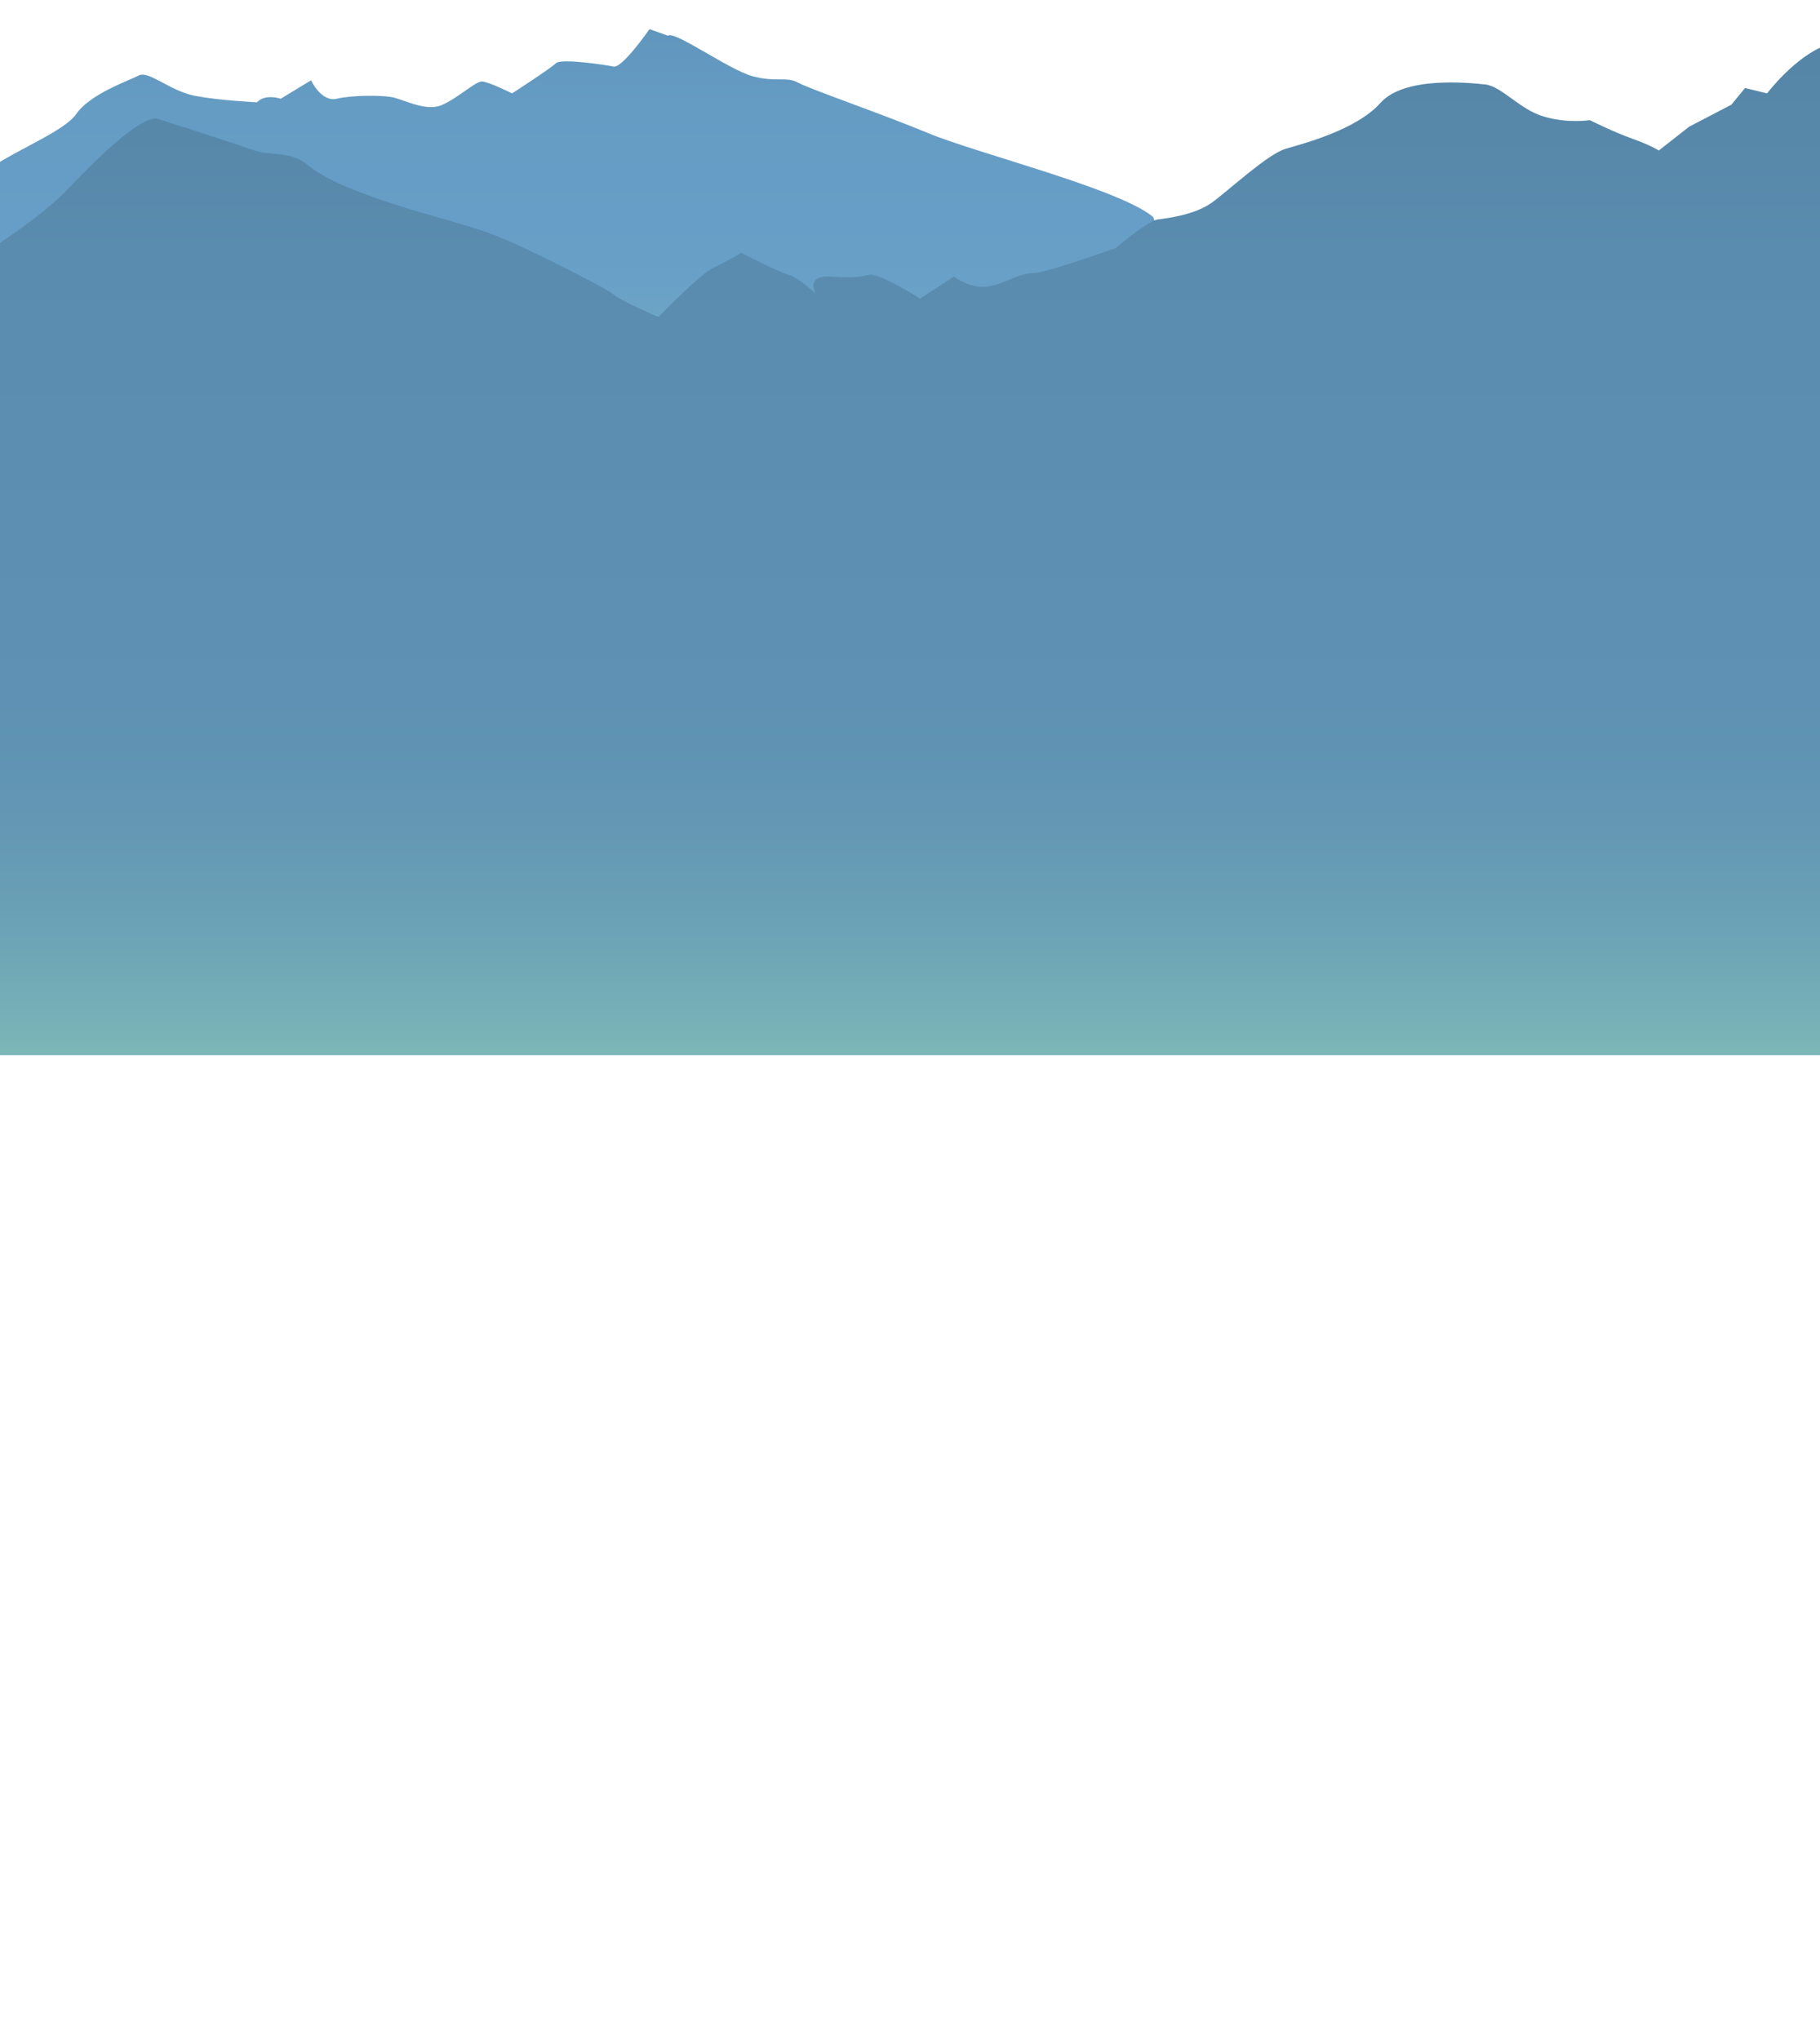
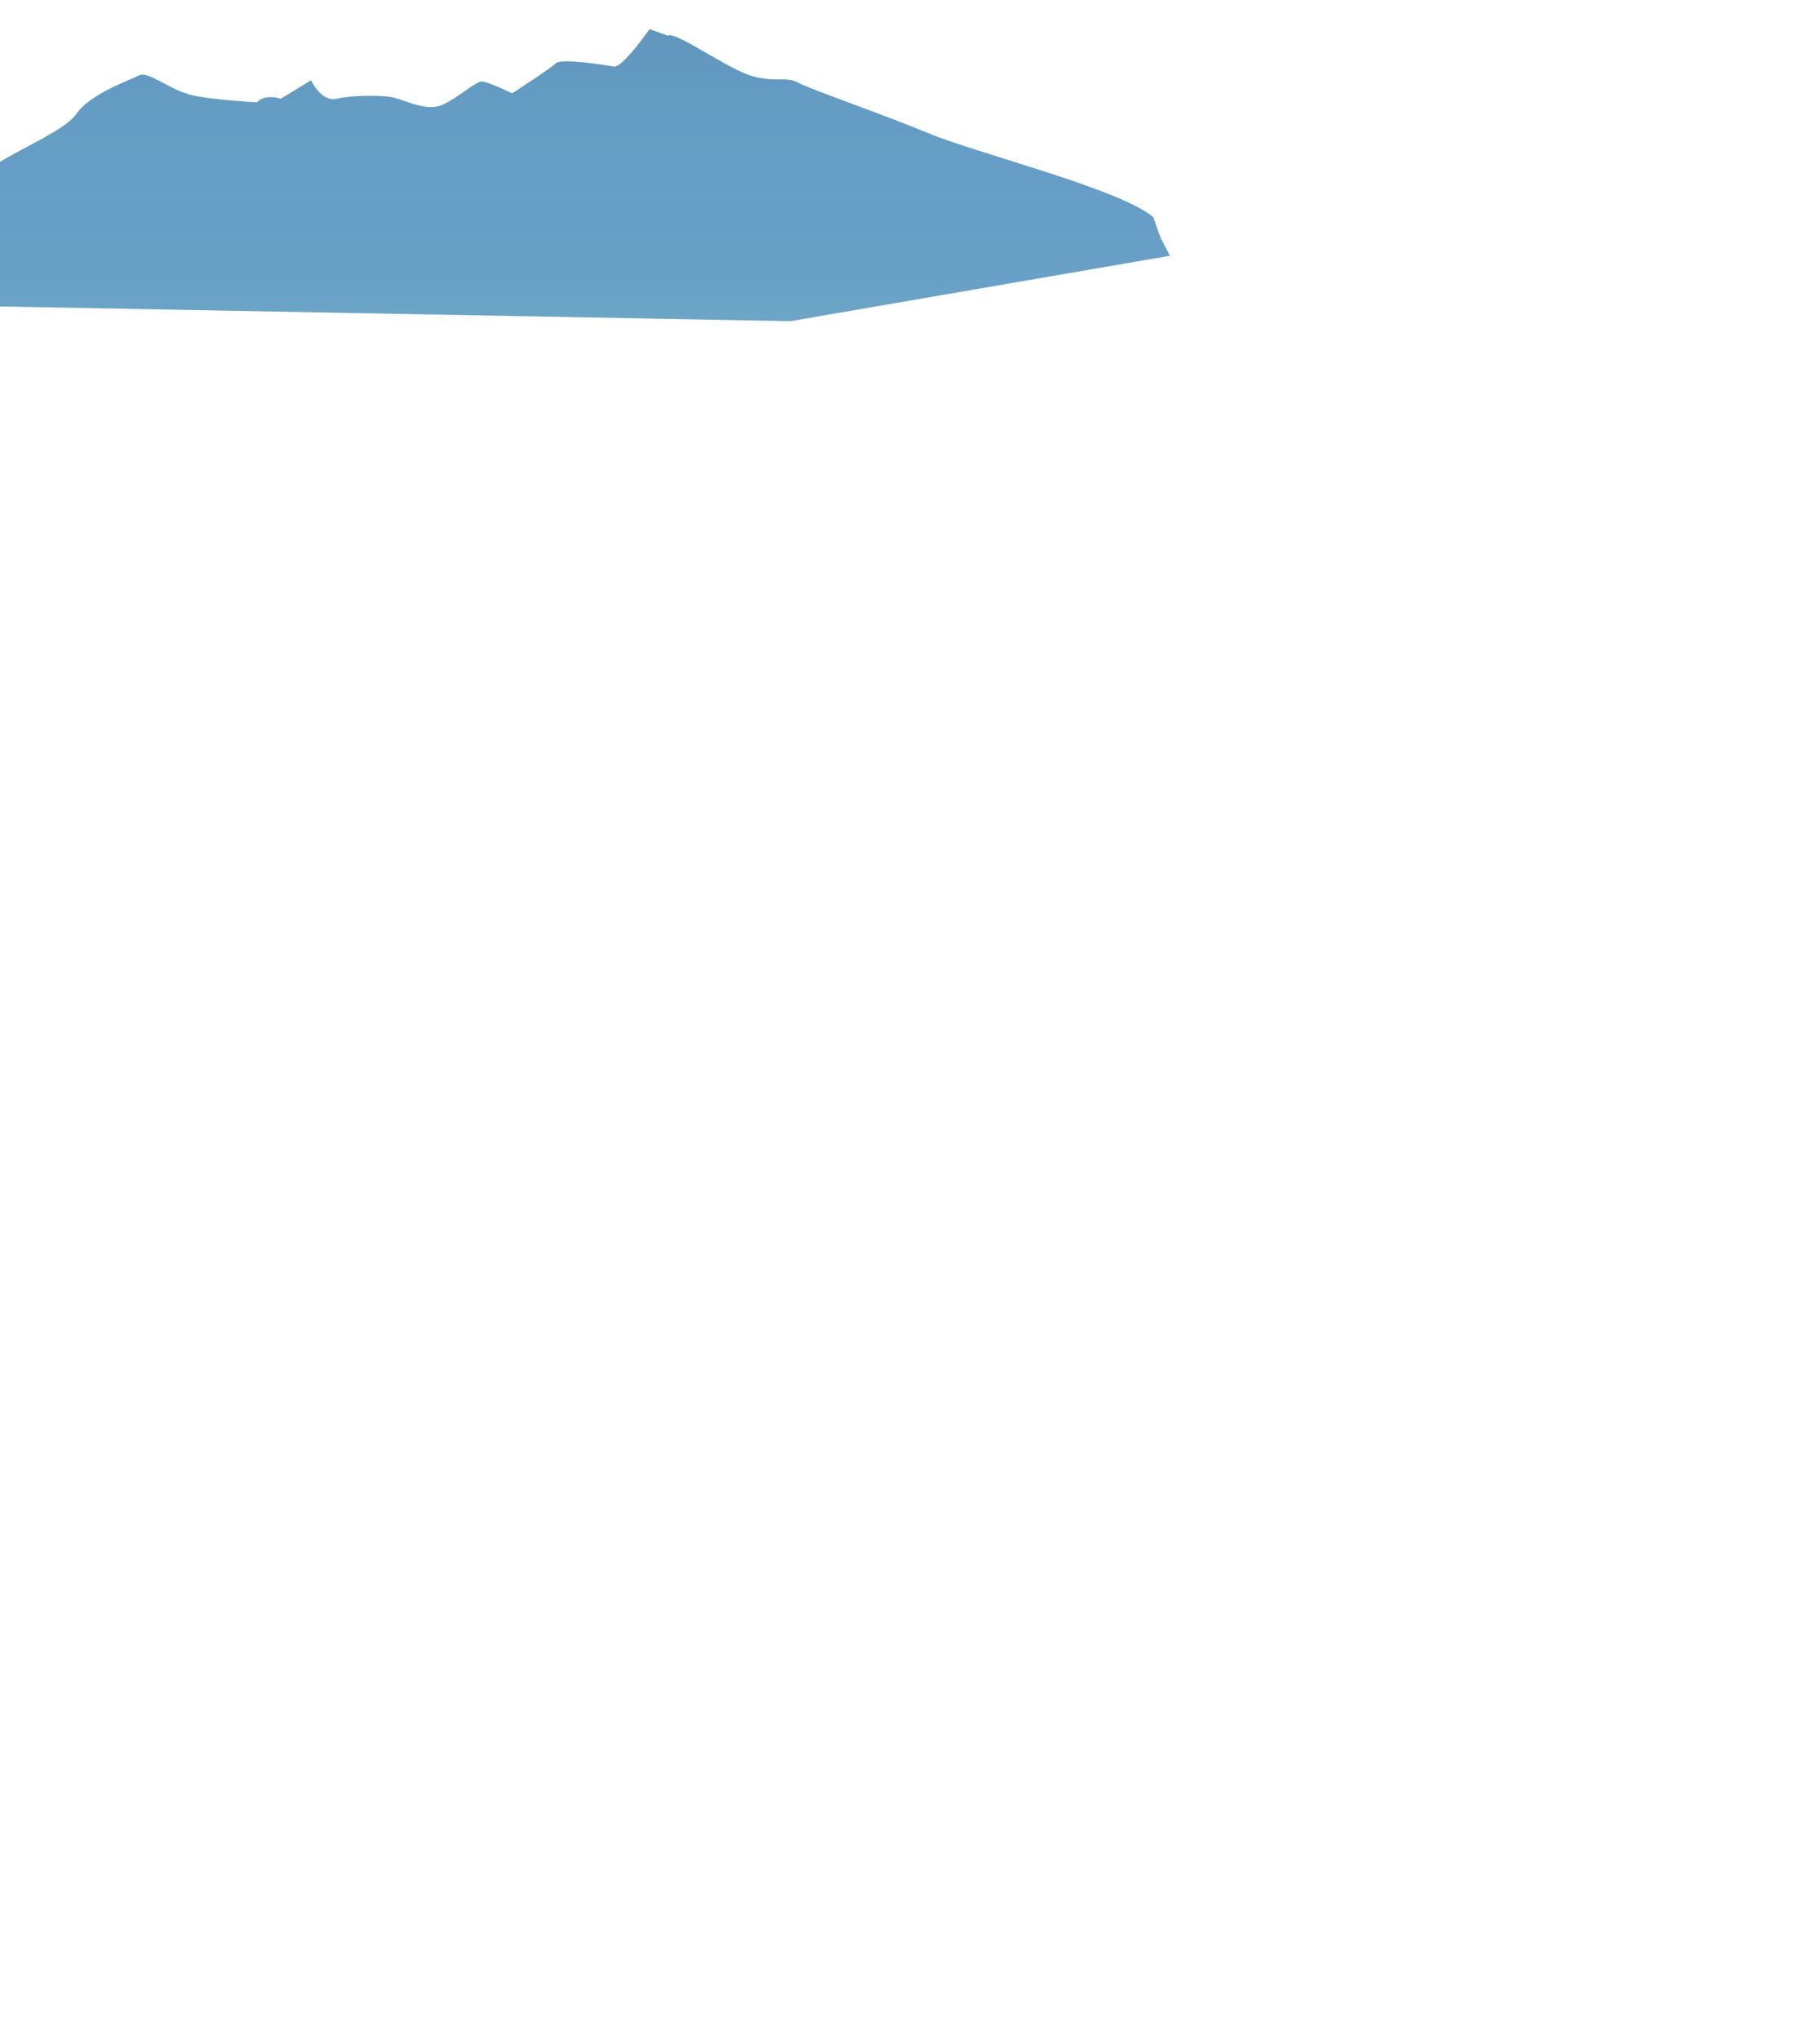
<svg xmlns="http://www.w3.org/2000/svg" version="1.1" id="Layer_1" x="0px" y="0px" viewBox="0 0 306 343" style="enable-background:new 0 0 306 343;" xml:space="preserve">
  <style type="text/css">
	.st0{fill:url(#SVGID_1_);}
	.st1{fill:url(#SVGID_2_);}
</style>
  <linearGradient id="SVGID_1_" gradientUnits="userSpaceOnUse" x1="97.65" y1="521.275" x2="97.65" y2="447.183" gradientTransform="matrix(1 0 0 1 0 -448)">
    <stop offset="0" style="stop-color:#8ED0B8" />
    <stop offset="5.127219e-02" style="stop-color:#85C2BD" />
    <stop offset="0.142" style="stop-color:#77B2C3" />
    <stop offset="0.239" style="stop-color:#6EA7C5" />
    <stop offset="0.347" style="stop-color:#69A0C7" />
    <stop offset="0.489" style="stop-color:#679EC7" />
    <stop offset="0.753" style="stop-color:#659CC4" />
    <stop offset="0.956" style="stop-color:#6095BB" />
    <stop offset="1" style="stop-color:#5E92B8" />
  </linearGradient>
  <path class="st0" d="M195.1,39.9l-1.2-3.4c-5.5-4.7-29.6-10.7-37.8-14.1s-19.9-7.4-21.9-8.5s-3.7,0-7.7-1.1S113.4,5.1,112.3,6  l-3.1-1.1c0,0-4.5,6.5-6,6.3c-1.4-0.3-8.8-1.4-9.7-0.6c-0.9,0.9-7.4,5.1-7.4,5.1s-4-2-5.1-2s-4,2.8-6.8,4c-2.8,1.1-6.5-1.1-8.5-1.4  s-6.5-0.3-9.1,0.3c-2.6,0.6-4.3-3.1-4.3-3.1l-5.1,3.1c0,0-2.6-0.9-4,0.6c0,0-6.3-0.3-10.5-1.1c-4.3-0.9-7.7-4.3-9.4-3.4  c-1.7,0.9-8.2,3.1-10.5,6.5c-2,2.8-9.4,5.7-14.2,8.9v23.4L132.9,54l63.8-11L195.1,39.9z" />
  <linearGradient id="SVGID_2_" gradientUnits="userSpaceOnUse" x1="153" y1="361.906" x2="153" y2="150.184" gradientTransform="matrix(1 0 0 -1 0 344)">
    <stop offset="0" style="stop-color:#4F7C9C" />
    <stop offset="0.114" style="stop-color:#5585A6" />
    <stop offset="0.286" style="stop-color:#5A8CAF" />
    <stop offset="0.511" style="stop-color:#5C8FB2" />
    <stop offset="0.639" style="stop-color:#5E91B3" />
    <stop offset="0.737" style="stop-color:#6397B4" />
    <stop offset="0.825" style="stop-color:#6CA3B6" />
    <stop offset="0.907" style="stop-color:#79B3B7" />
    <stop offset="0.984" style="stop-color:#8BC9B8" />
    <stop offset="1" style="stop-color:#8ED0B8" />
  </linearGradient>
-   <path class="st1" d="M307,7.6c-5.2,1.9-9.9,8.1-9.9,8.1l-3.7-0.9l-2.3,2.8l-7.1,3.7l-5.1,4c0,0-1.4-0.9-4.5-2s-7.1-3.1-7.1-3.1  s-3.7,0.6-7.7-0.6c-4-1.1-7.1-5.1-9.9-5.4s-13.6-1.4-17.6,3.1s-12.8,6.8-15.9,7.7s-9.7,7.1-12.5,9.1s-7.4,2.6-9.1,2.8  c-1.6,0.3-6.6,4.4-7,4.8c-5.1,1.8-12.2,4.2-13.8,4.2c-2.6,0-5.1,2-8,2.3c-2.8,0.3-5.4-1.7-5.4-1.7l-5.7,3.7c0,0-6.8-4.3-8.5-4  s-2.3,0.6-6.5,0.3c-4.3-0.3-2.6,2.8-2.6,2.8s-3.1-2.8-4.5-3.1s-8-3.7-8-3.7s-2.8,1.7-4.8,2.6c-2,0.9-9.1,8.2-9.1,8.2  s-6.5-2.8-7.4-3.7s-15.1-8.2-20.5-10.2s-11.9-3.4-19.3-6s-9.7-4-12.2-6c-2.6-2-6-1.1-9.1-2.3C39.1,24,29.1,20.8,26.6,20  c-2.6-0.9-10.5,6.8-15.1,11.7C7.9,35.5,1.6,39.8-1,41.5v135.9h308V80V27.3V7.6z" />
</svg>